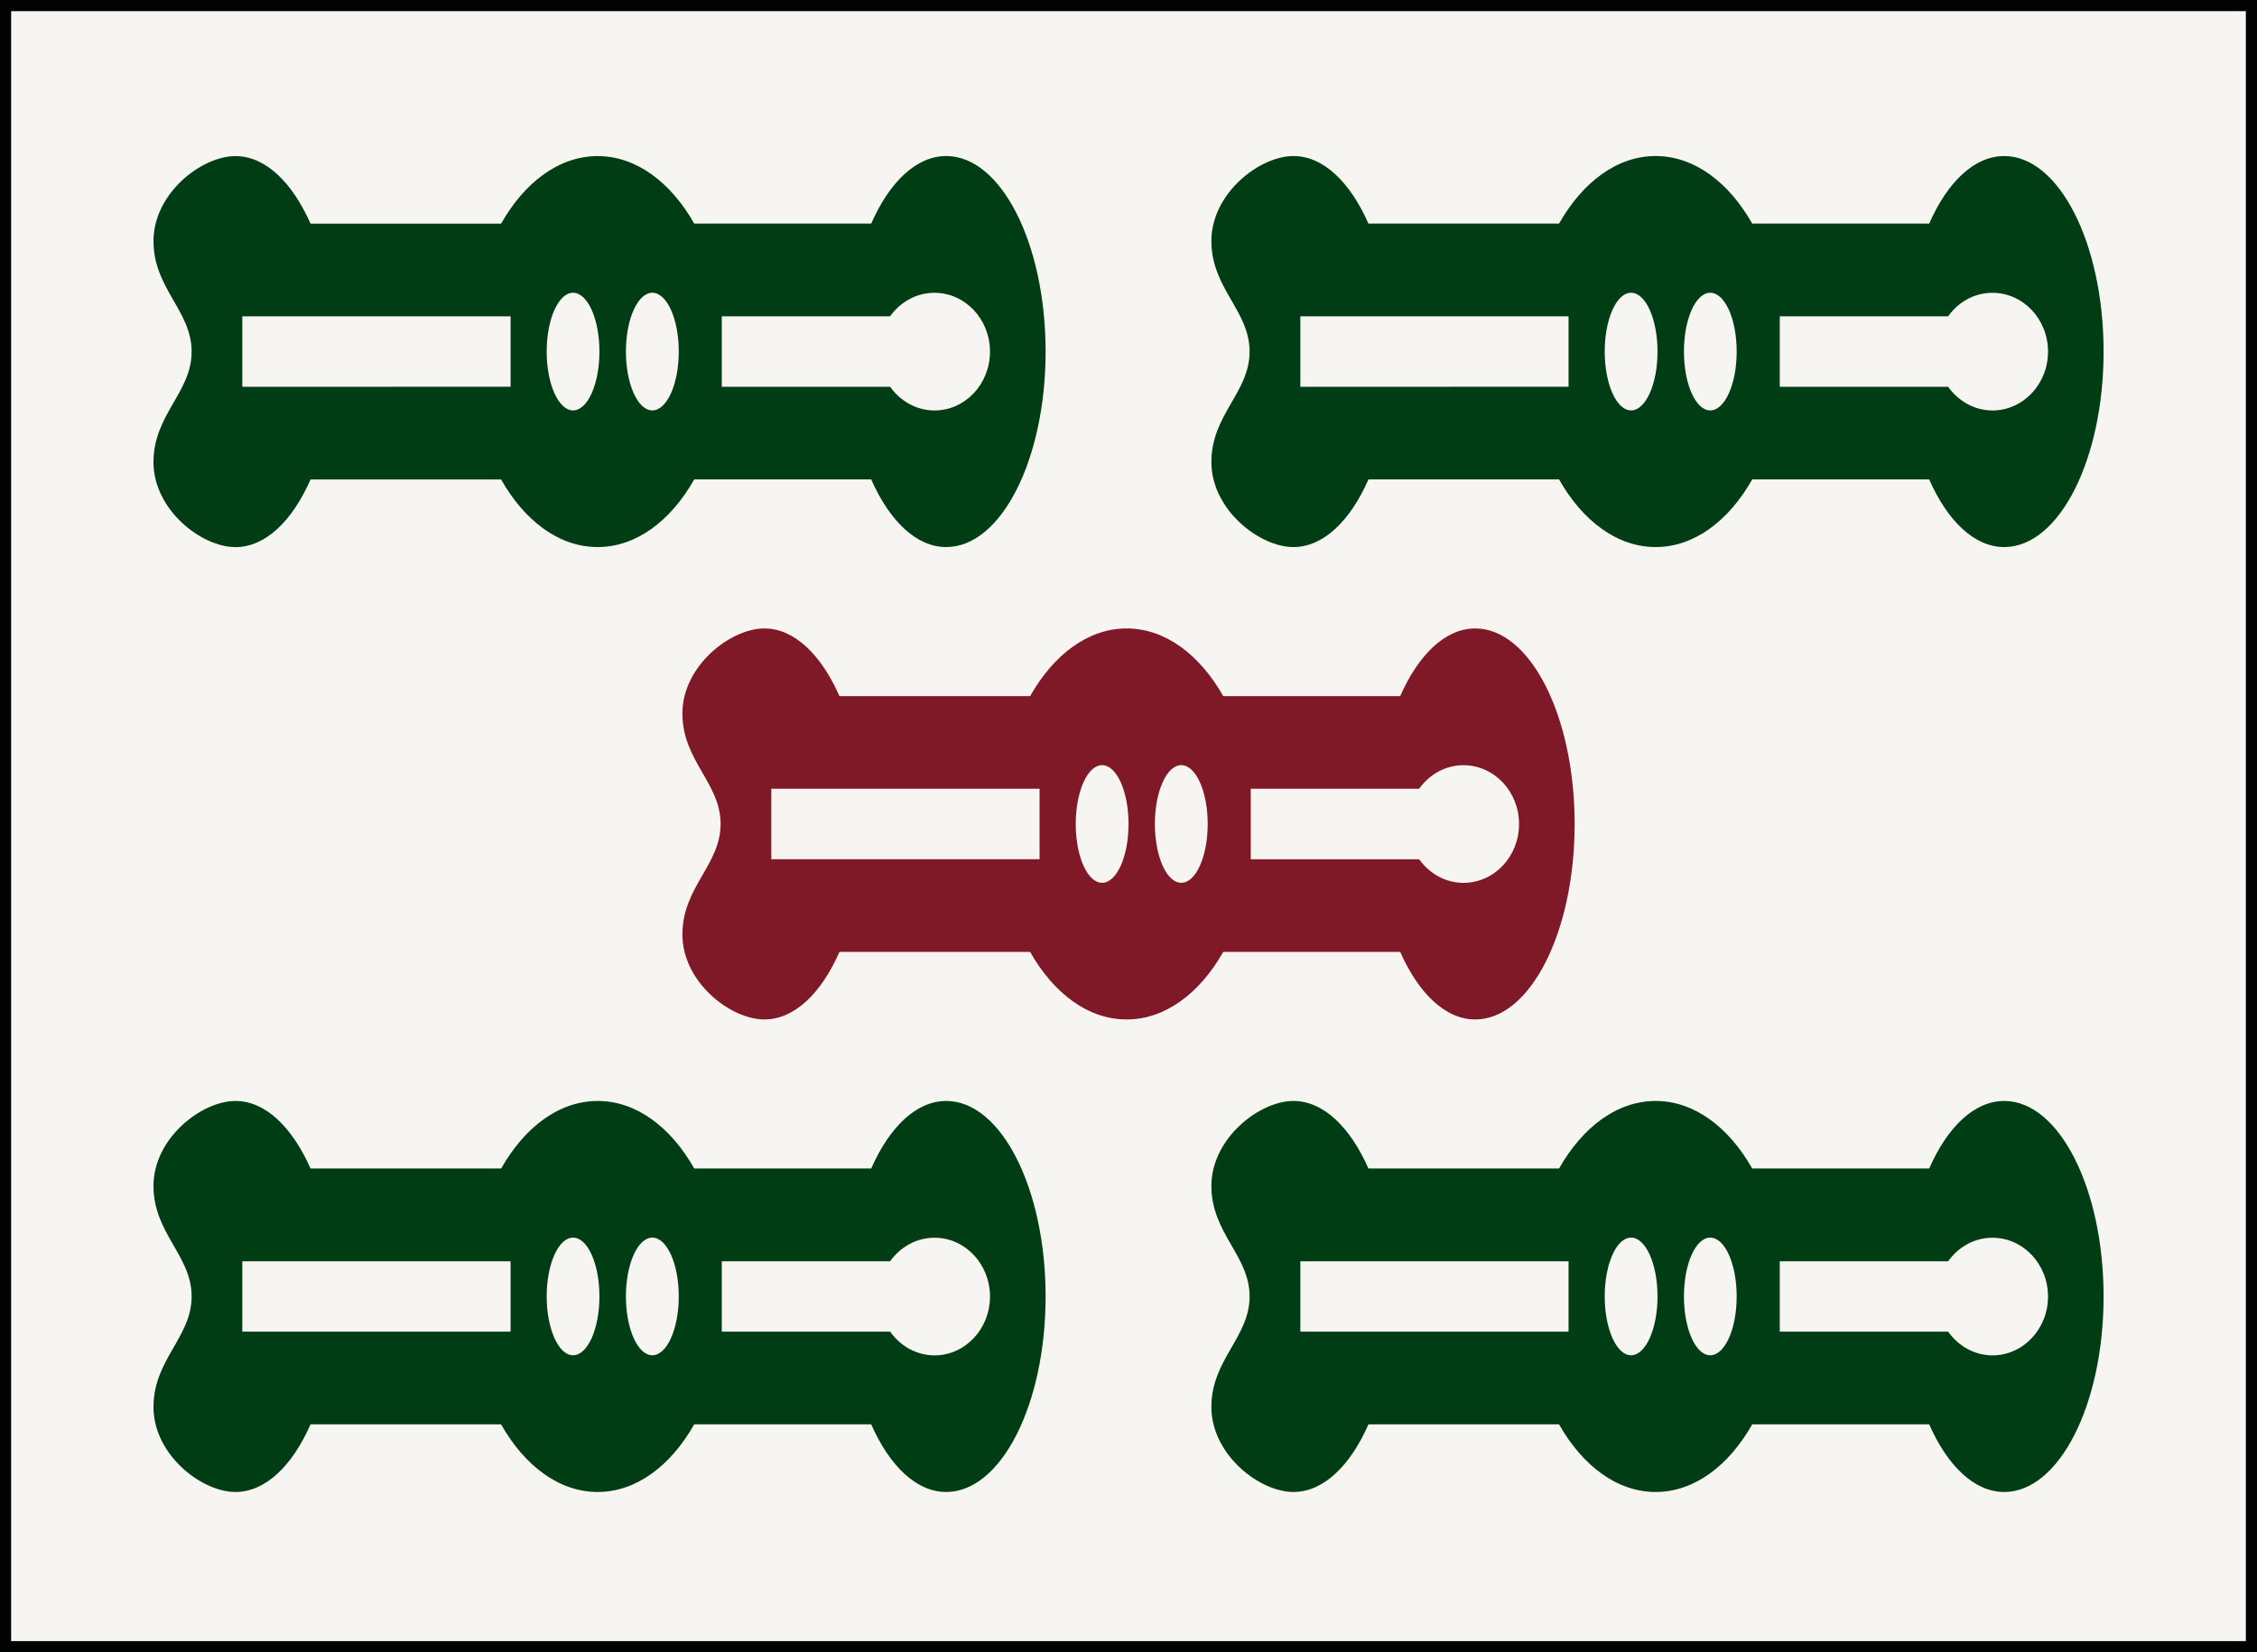
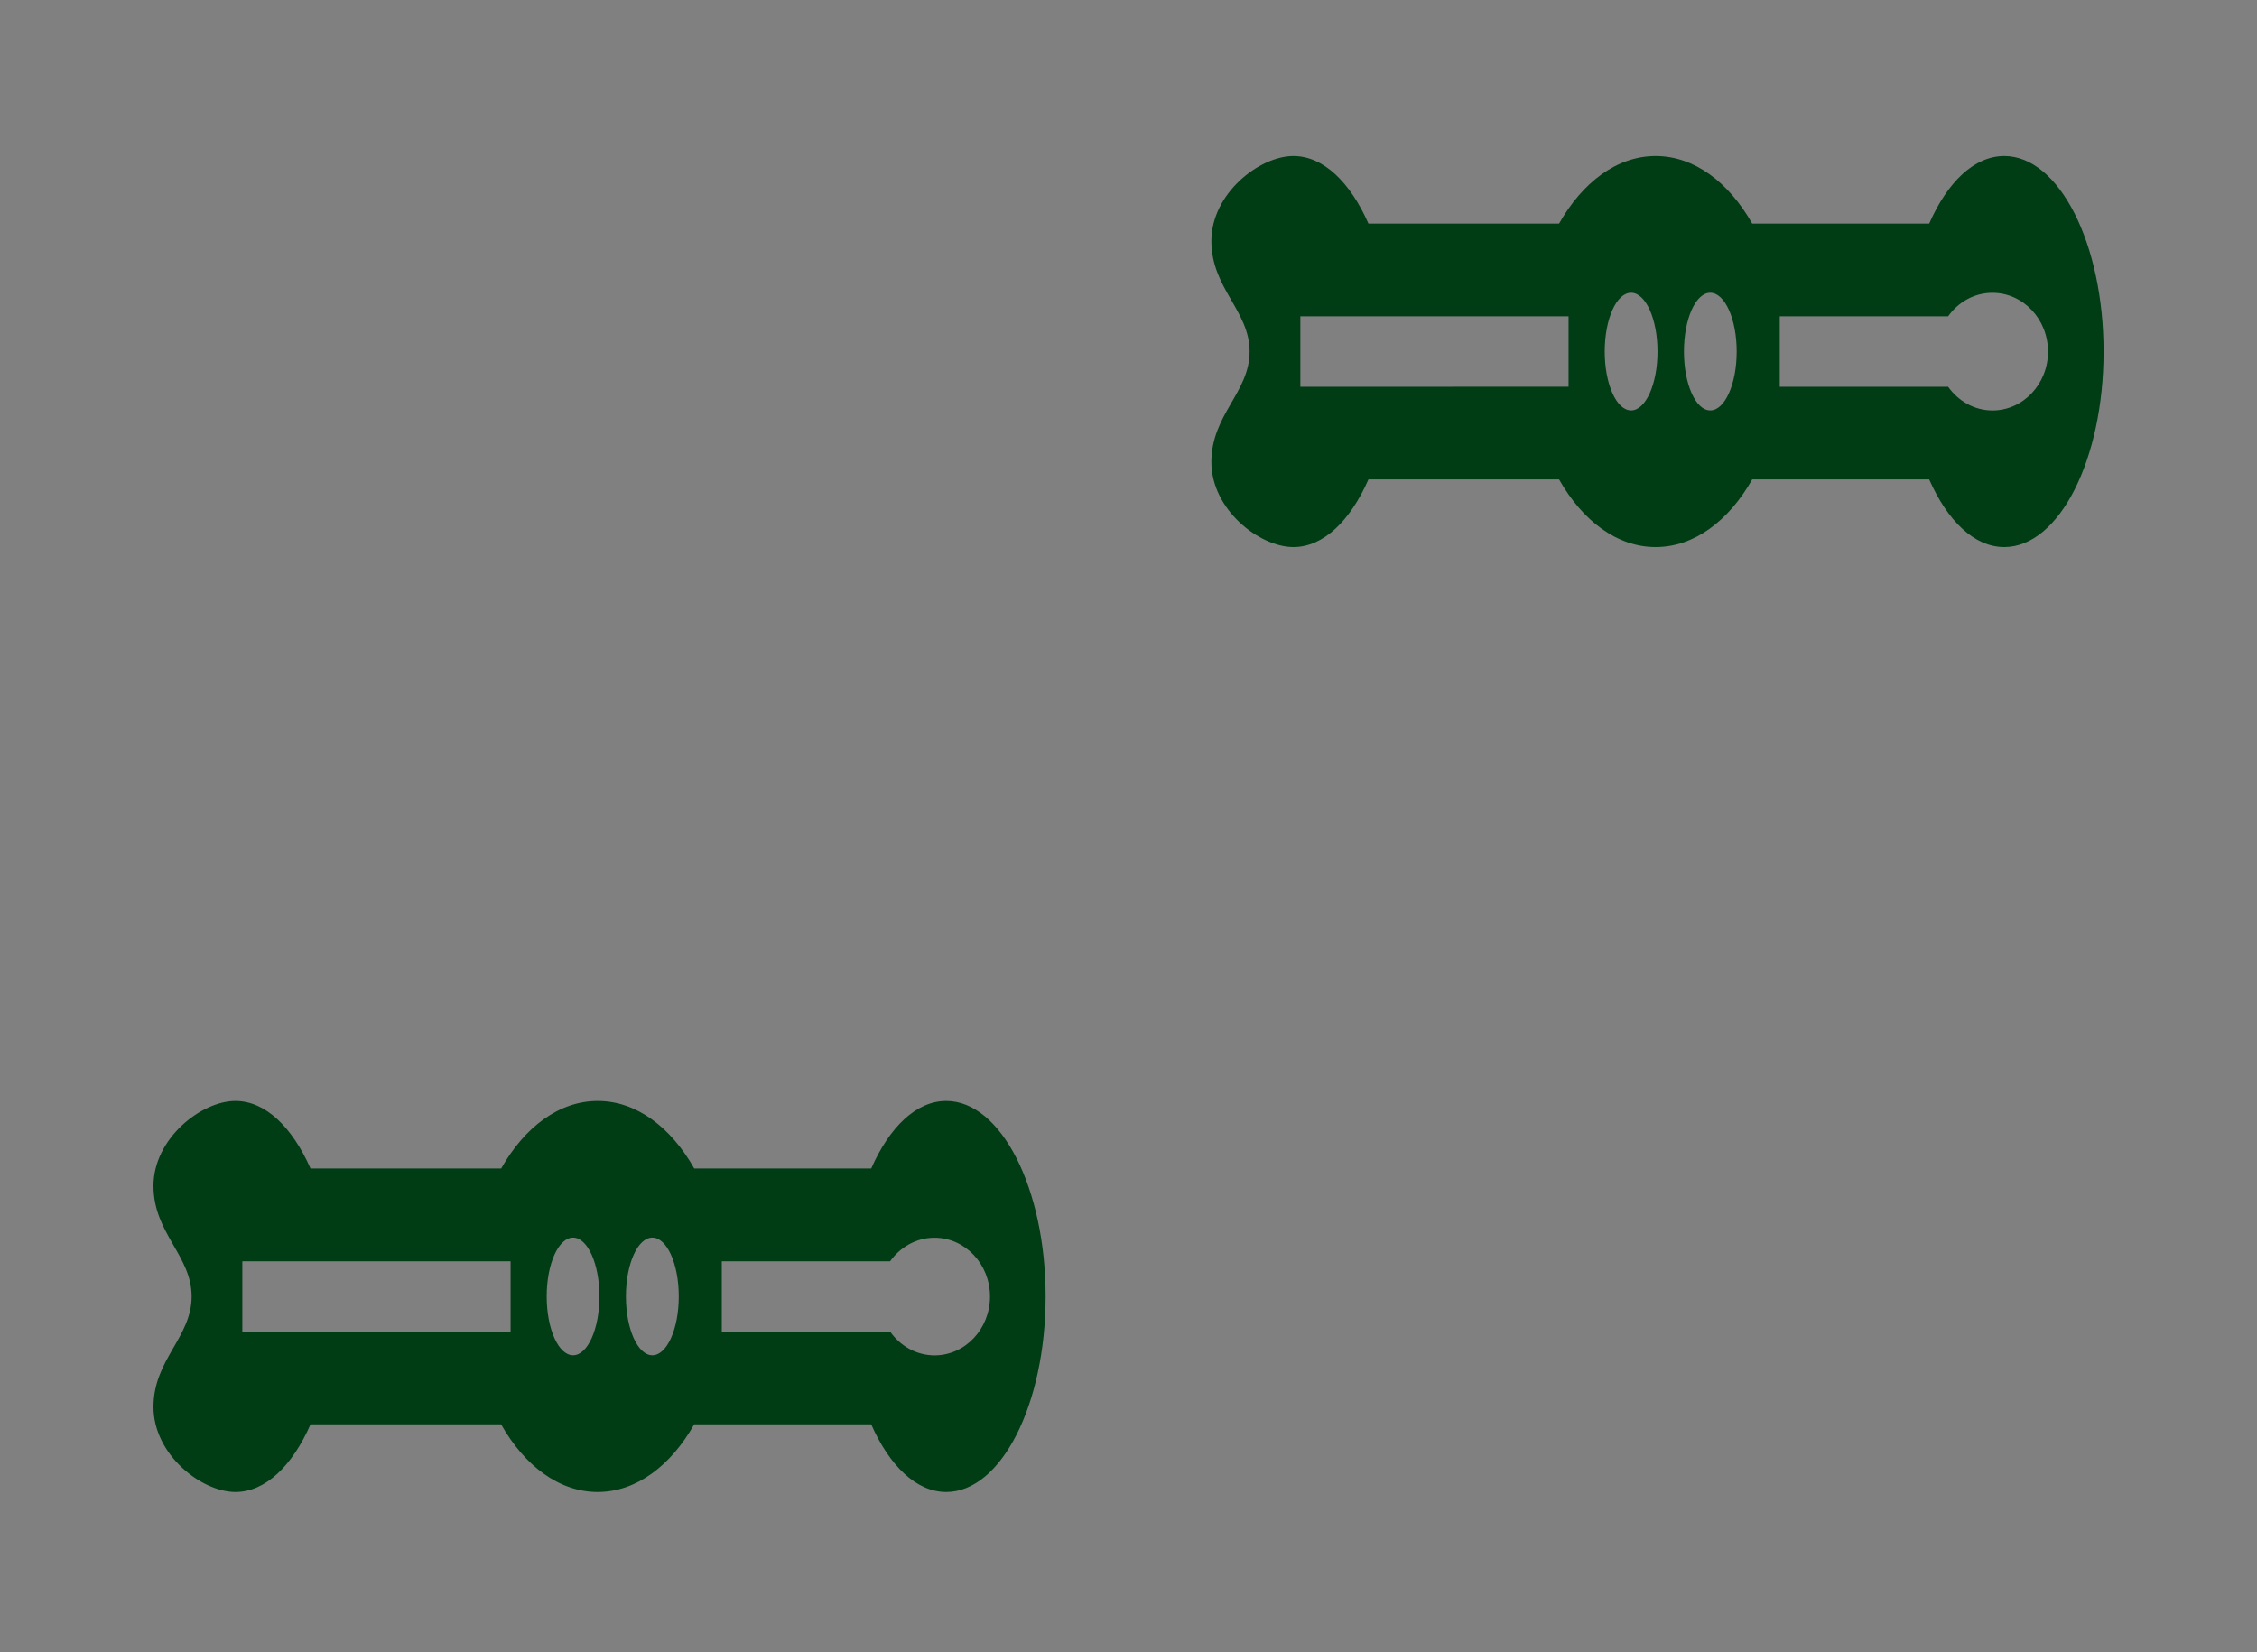
<svg xmlns="http://www.w3.org/2000/svg" version="1.1" id="Souzu" x="0px" y="0px" width="38.515px" height="28.196px" viewBox="-5.159 5.159 38.515 28.196" enable-background="new -5.159 5.159 38.515 28.196" xml:space="preserve">
  <rect x="-5.159" y="5.159" width="38.515" height="28.196" fill="#808080" stroke="none" />
  <g id="_x35_sou">
-     <rect x="-5.064" y="5.254" fill="#F6F5F1" stroke="#010202" stroke-width="0.19" stroke-miterlimit="10" width="38.325" height="28.007" />
    <path id="Sou_3_" fill="#003C14" d="M23.094,14.495c0.659,0,1.248-0.448,1.648-1.154h3.02c0.311,0.706,0.769,1.154,1.281,1.154   c0.937,0,1.695-1.494,1.695-3.336c0-1.843-0.759-3.337-1.695-3.337c-0.513,0-0.971,0.447-1.281,1.153h-3.02   c-0.4-0.706-0.989-1.153-1.648-1.153s-1.248,0.447-1.648,1.153h-3.253c-0.311-0.706-0.769-1.153-1.28-1.153   c-0.581,0-1.4,0.64-1.4,1.449c0,0.812,0.652,1.188,0.652,1.888c0,0.699-0.652,1.074-0.652,1.886c0,0.811,0.819,1.45,1.4,1.45   c0.512,0,0.97-0.448,1.28-1.154h3.253C21.846,14.047,22.436,14.495,23.094,14.495z M17.031,11.76v-1.203h4.577v1.202L17.031,11.76   L17.031,11.76z M22.225,11.159c0-0.556,0.201-1.004,0.45-1.004s0.451,0.448,0.451,1.004c0,0.555-0.202,1.004-0.451,1.004   S22.225,11.714,22.225,11.159z M23.577,11.159c0-0.556,0.2-1.004,0.449-1.004s0.451,0.448,0.451,1.004   c0,0.555-0.202,1.004-0.451,1.004S23.577,11.714,23.577,11.159z M28.085,11.76h-2.873v-1.203h2.873   c0.174-0.243,0.445-0.401,0.756-0.401c0.523,0,0.949,0.448,0.949,1.004c0,0.555-0.426,1.004-0.949,1.004   C28.531,12.163,28.259,12.003,28.085,11.76z" />
-     <path id="Sou_2_" fill="#003C14" d="M23.094,30.621c0.659,0,1.248-0.448,1.648-1.154h3.02c0.311,0.706,0.769,1.154,1.281,1.154   c0.937,0,1.695-1.494,1.695-3.337c0-1.842-0.759-3.336-1.695-3.336c-0.513,0-0.971,0.447-1.281,1.153h-3.02   c-0.4-0.706-0.989-1.153-1.648-1.153s-1.248,0.447-1.648,1.153h-3.253c-0.311-0.706-0.769-1.153-1.28-1.153   c-0.581,0-1.4,0.64-1.4,1.449c0,0.811,0.652,1.188,0.652,1.887c0,0.7-0.652,1.075-0.652,1.887c0,0.811,0.819,1.45,1.4,1.45   c0.512,0,0.97-0.448,1.28-1.154h3.253C21.846,30.173,22.436,30.621,23.094,30.621z M17.031,27.885v-1.201h4.577v1.201H17.031z    M22.225,27.284c0-0.556,0.201-1.004,0.45-1.004s0.451,0.448,0.451,1.004c0,0.555-0.202,1.004-0.451,1.004   S22.225,27.839,22.225,27.284z M23.577,27.284c0-0.556,0.2-1.004,0.449-1.004s0.451,0.448,0.451,1.004   c0,0.555-0.202,1.004-0.451,1.004S23.577,27.839,23.577,27.284z M28.085,27.885h-2.873v-1.201h2.873   c0.173-0.242,0.445-0.402,0.756-0.402c0.523,0,0.949,0.448,0.949,1.004c0,0.555-0.426,1.004-0.949,1.004   C28.531,28.288,28.259,28.129,28.085,27.885z" />
-     <path id="Sou_1_" fill="#003C14" d="M5.04,14.495c0.659,0,1.248-0.448,1.647-1.154h3.021c0.311,0.706,0.769,1.154,1.28,1.154   c0.938,0,1.696-1.494,1.696-3.336c0-1.843-0.759-3.337-1.696-3.337c-0.512,0-0.97,0.447-1.28,1.153H6.688   C6.288,8.27,5.699,7.823,5.04,7.823S3.792,8.27,3.392,8.976H0.14C-0.172,8.27-0.63,7.823-1.141,7.823   c-0.582,0-1.399,0.64-1.399,1.449c0,0.812,0.651,1.188,0.651,1.888c0,0.699-0.651,1.074-0.651,1.886c0,0.811,0.817,1.45,1.399,1.45   c0.513,0,0.971-0.448,1.281-1.154h3.252C3.792,14.047,4.38,14.495,5.04,14.495z M-1.024,11.76v-1.203h4.578v1.202L-1.024,11.76   L-1.024,11.76z M4.17,11.159c0-0.556,0.202-1.004,0.45-1.004c0.249,0,0.45,0.448,0.45,1.004c0,0.555-0.201,1.004-0.45,1.004   C4.372,12.163,4.17,11.714,4.17,11.159z M5.522,11.159c0-0.556,0.202-1.004,0.451-1.004s0.451,0.448,0.451,1.004   c0,0.555-0.202,1.004-0.451,1.004S5.522,11.714,5.522,11.159z M10.031,11.76H7.158v-1.203h2.872   c0.174-0.243,0.446-0.401,0.757-0.401c0.523,0,0.948,0.448,0.948,1.004c0,0.555-0.425,1.004-0.948,1.004   C10.477,12.163,10.204,12.003,10.031,11.76z" />
    <path id="Sou" fill="#003C14" d="M5.04,30.621c0.659,0,1.248-0.448,1.647-1.154h3.021c0.311,0.706,0.769,1.154,1.28,1.154   c0.938,0,1.696-1.494,1.696-3.337c0-1.842-0.759-3.336-1.696-3.336c-0.512,0-0.97,0.447-1.28,1.153H6.688   c-0.399-0.706-0.988-1.153-1.647-1.153s-1.248,0.447-1.648,1.153H0.14c-0.312-0.706-0.77-1.153-1.281-1.153   c-0.582,0-1.399,0.64-1.399,1.449c0,0.811,0.651,1.188,0.651,1.887c0,0.7-0.651,1.075-0.651,1.887c0,0.811,0.817,1.45,1.399,1.45   c0.513,0,0.971-0.448,1.281-1.154h3.252C3.792,30.173,4.38,30.621,5.04,30.621z M-1.024,27.885v-1.201h4.578v1.201H-1.024z    M4.17,27.284c0-0.556,0.202-1.004,0.45-1.004c0.249,0,0.45,0.448,0.45,1.004c0,0.555-0.201,1.004-0.45,1.004   C4.372,28.288,4.17,27.839,4.17,27.284z M5.522,27.284c0-0.556,0.202-1.004,0.451-1.004s0.451,0.448,0.451,1.004   c0,0.555-0.202,1.004-0.451,1.004S5.522,27.839,5.522,27.284z M10.031,27.885H7.158v-1.201h2.872   c0.174-0.242,0.446-0.402,0.757-0.402c0.523,0,0.948,0.448,0.948,1.004c0,0.555-0.425,1.004-0.948,1.004   C10.477,28.288,10.204,28.129,10.031,27.885z" />
-     <path id="Sou_4_" fill="#801927" d="M14.067,22.557c0.659,0,1.248-0.447,1.648-1.153h3.02c0.312,0.706,0.77,1.153,1.281,1.153   c0.938,0,1.696-1.493,1.696-3.336s-0.759-3.337-1.696-3.337c-0.512,0-0.97,0.448-1.281,1.155h-3.02   c-0.4-0.707-0.989-1.155-1.648-1.155c-0.658,0-1.248,0.448-1.647,1.155H9.166c-0.312-0.707-0.77-1.155-1.281-1.155   c-0.581,0-1.399,0.641-1.399,1.45c0,0.812,0.652,1.187,0.652,1.887s-0.652,1.074-0.652,1.886s0.819,1.45,1.399,1.45   c0.512,0,0.971-0.447,1.281-1.153h3.253C12.819,22.11,13.408,22.557,14.067,22.557z M8.003,19.823V18.62h4.578v1.202H8.003z    M13.198,19.221c0-0.555,0.202-1.004,0.45-1.004c0.249,0,0.451,0.449,0.451,1.004c0,0.556-0.202,1.004-0.451,1.004   S13.198,19.777,13.198,19.221z M14.549,19.221c0-0.555,0.201-1.004,0.45-1.004s0.451,0.449,0.451,1.004   c0,0.556-0.202,1.004-0.451,1.004S14.549,19.777,14.549,19.221z M19.058,19.823h-2.873V18.62h2.873   c0.173-0.242,0.446-0.402,0.756-0.402c0.524,0,0.949,0.449,0.949,1.004c0,0.556-0.425,1.004-0.949,1.004   C19.504,20.225,19.231,20.065,19.058,19.823z" />
  </g>
</svg>